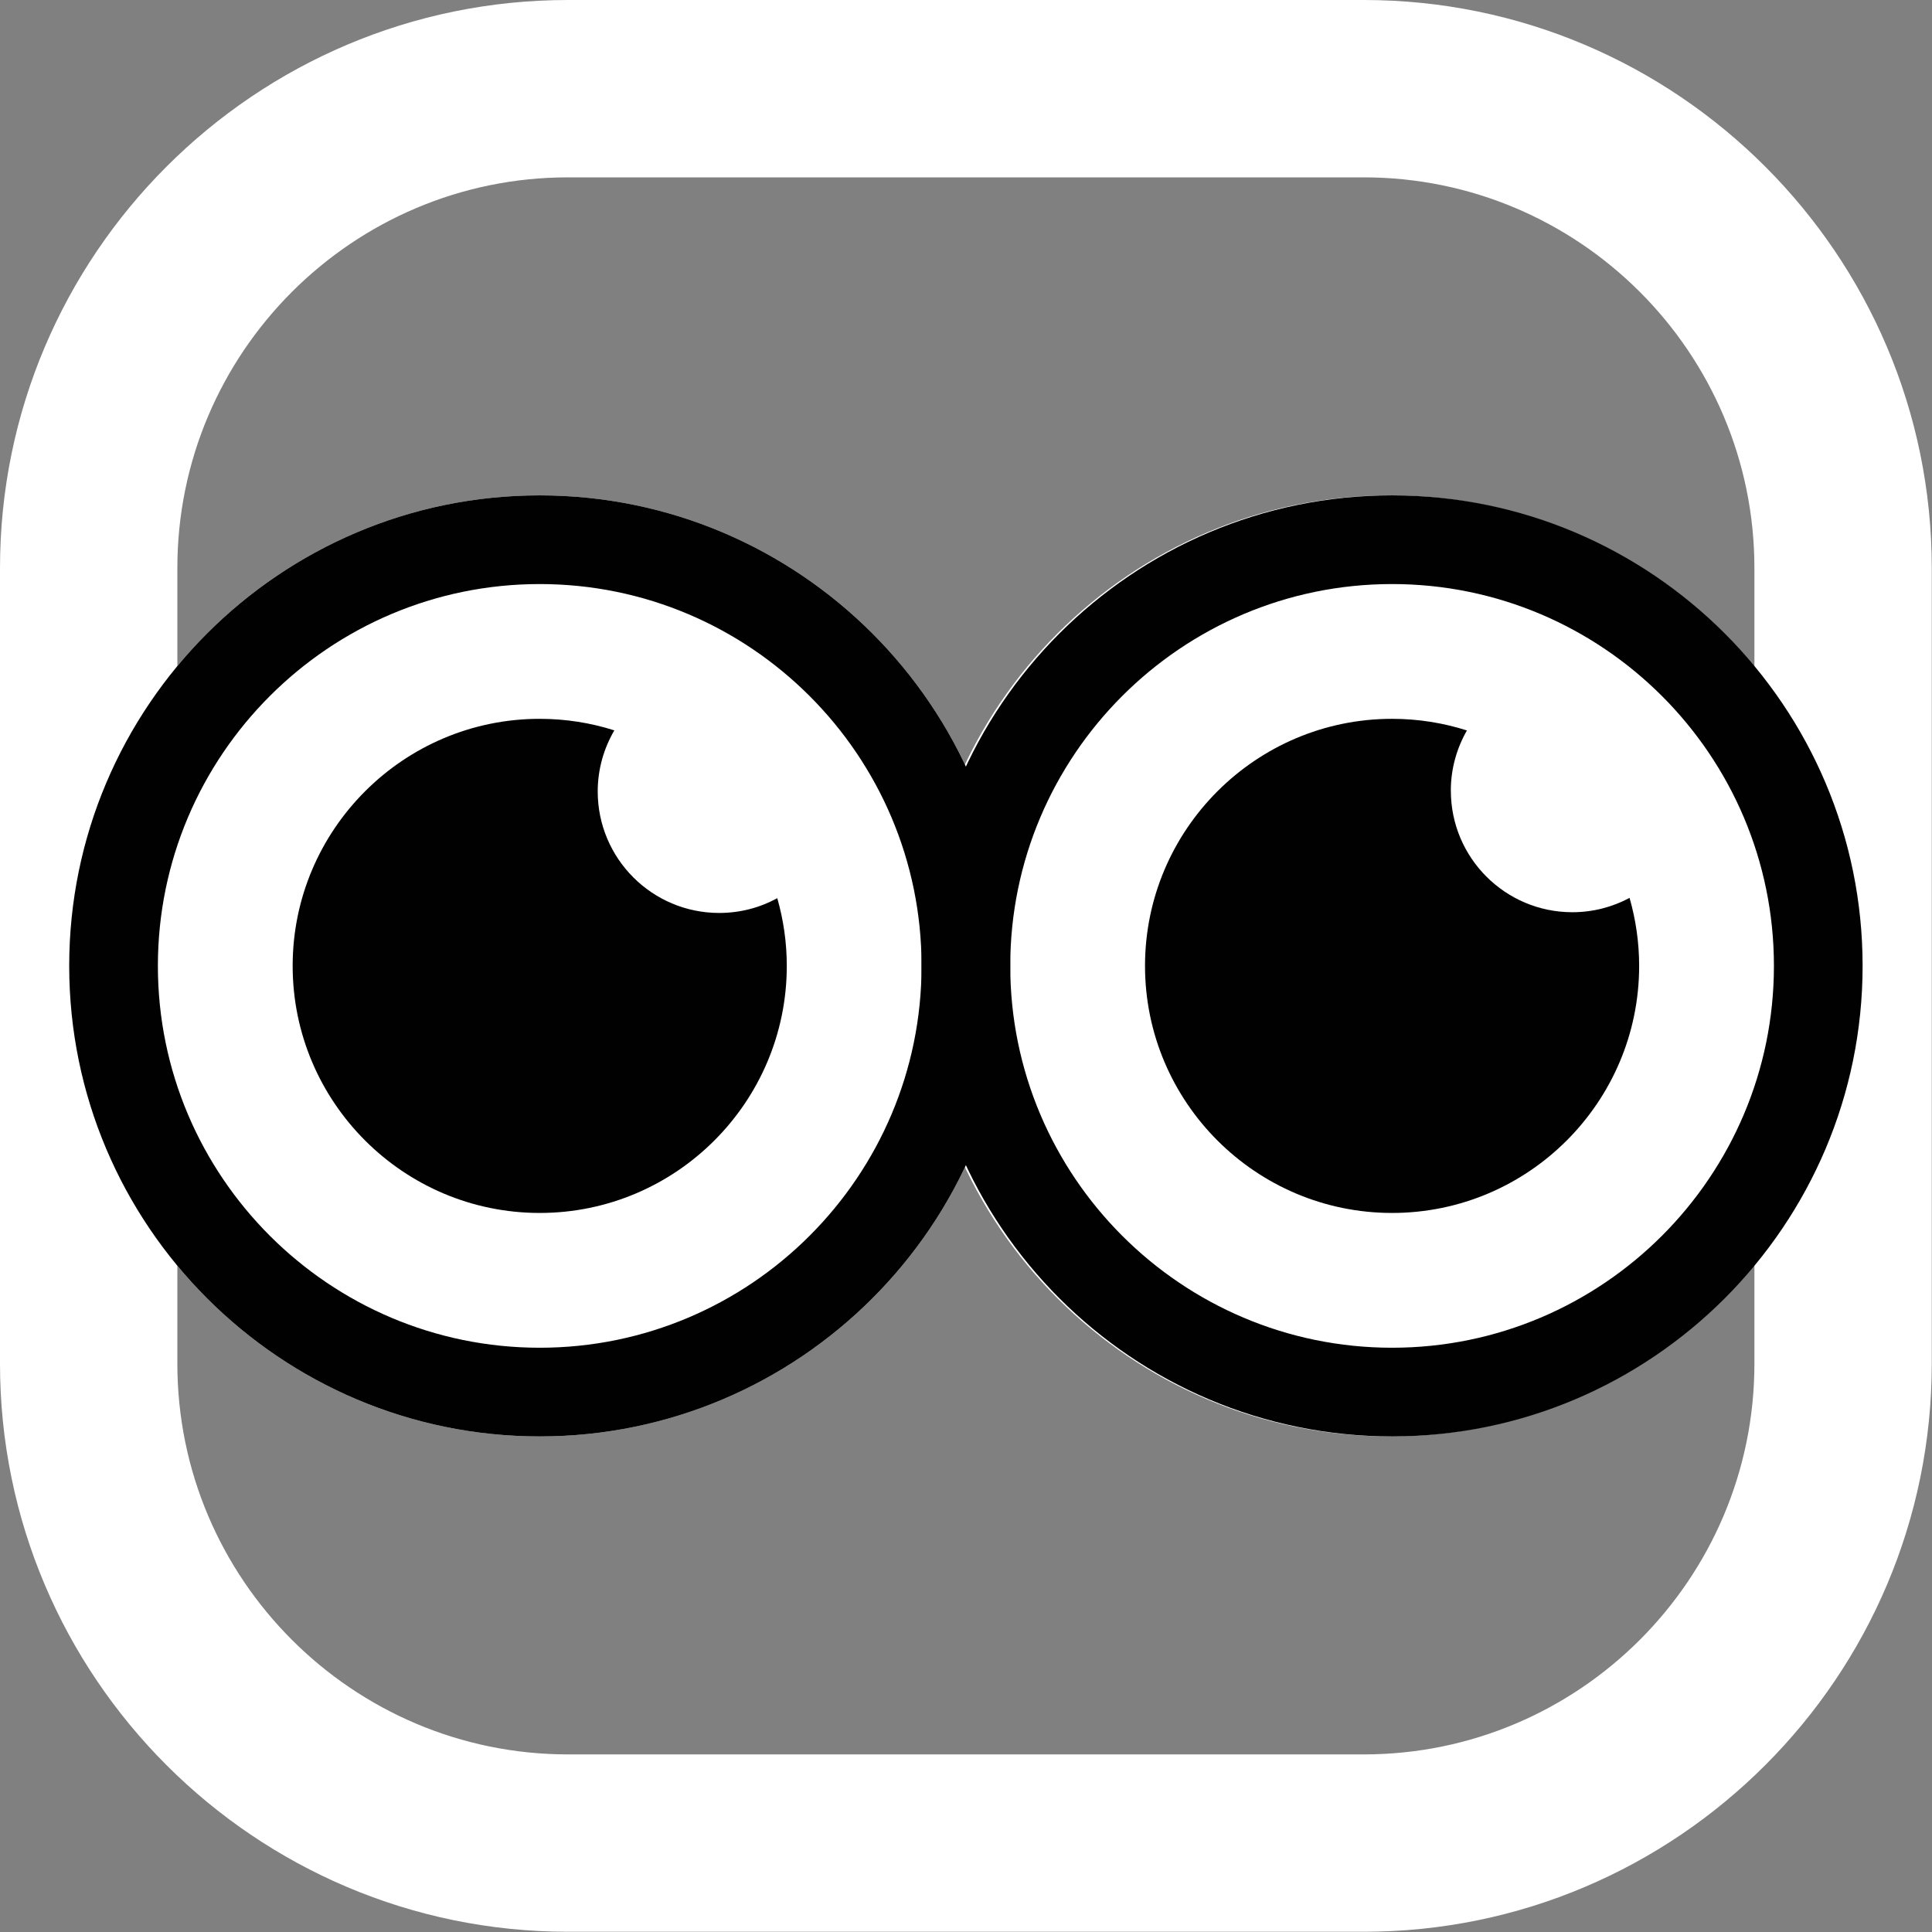
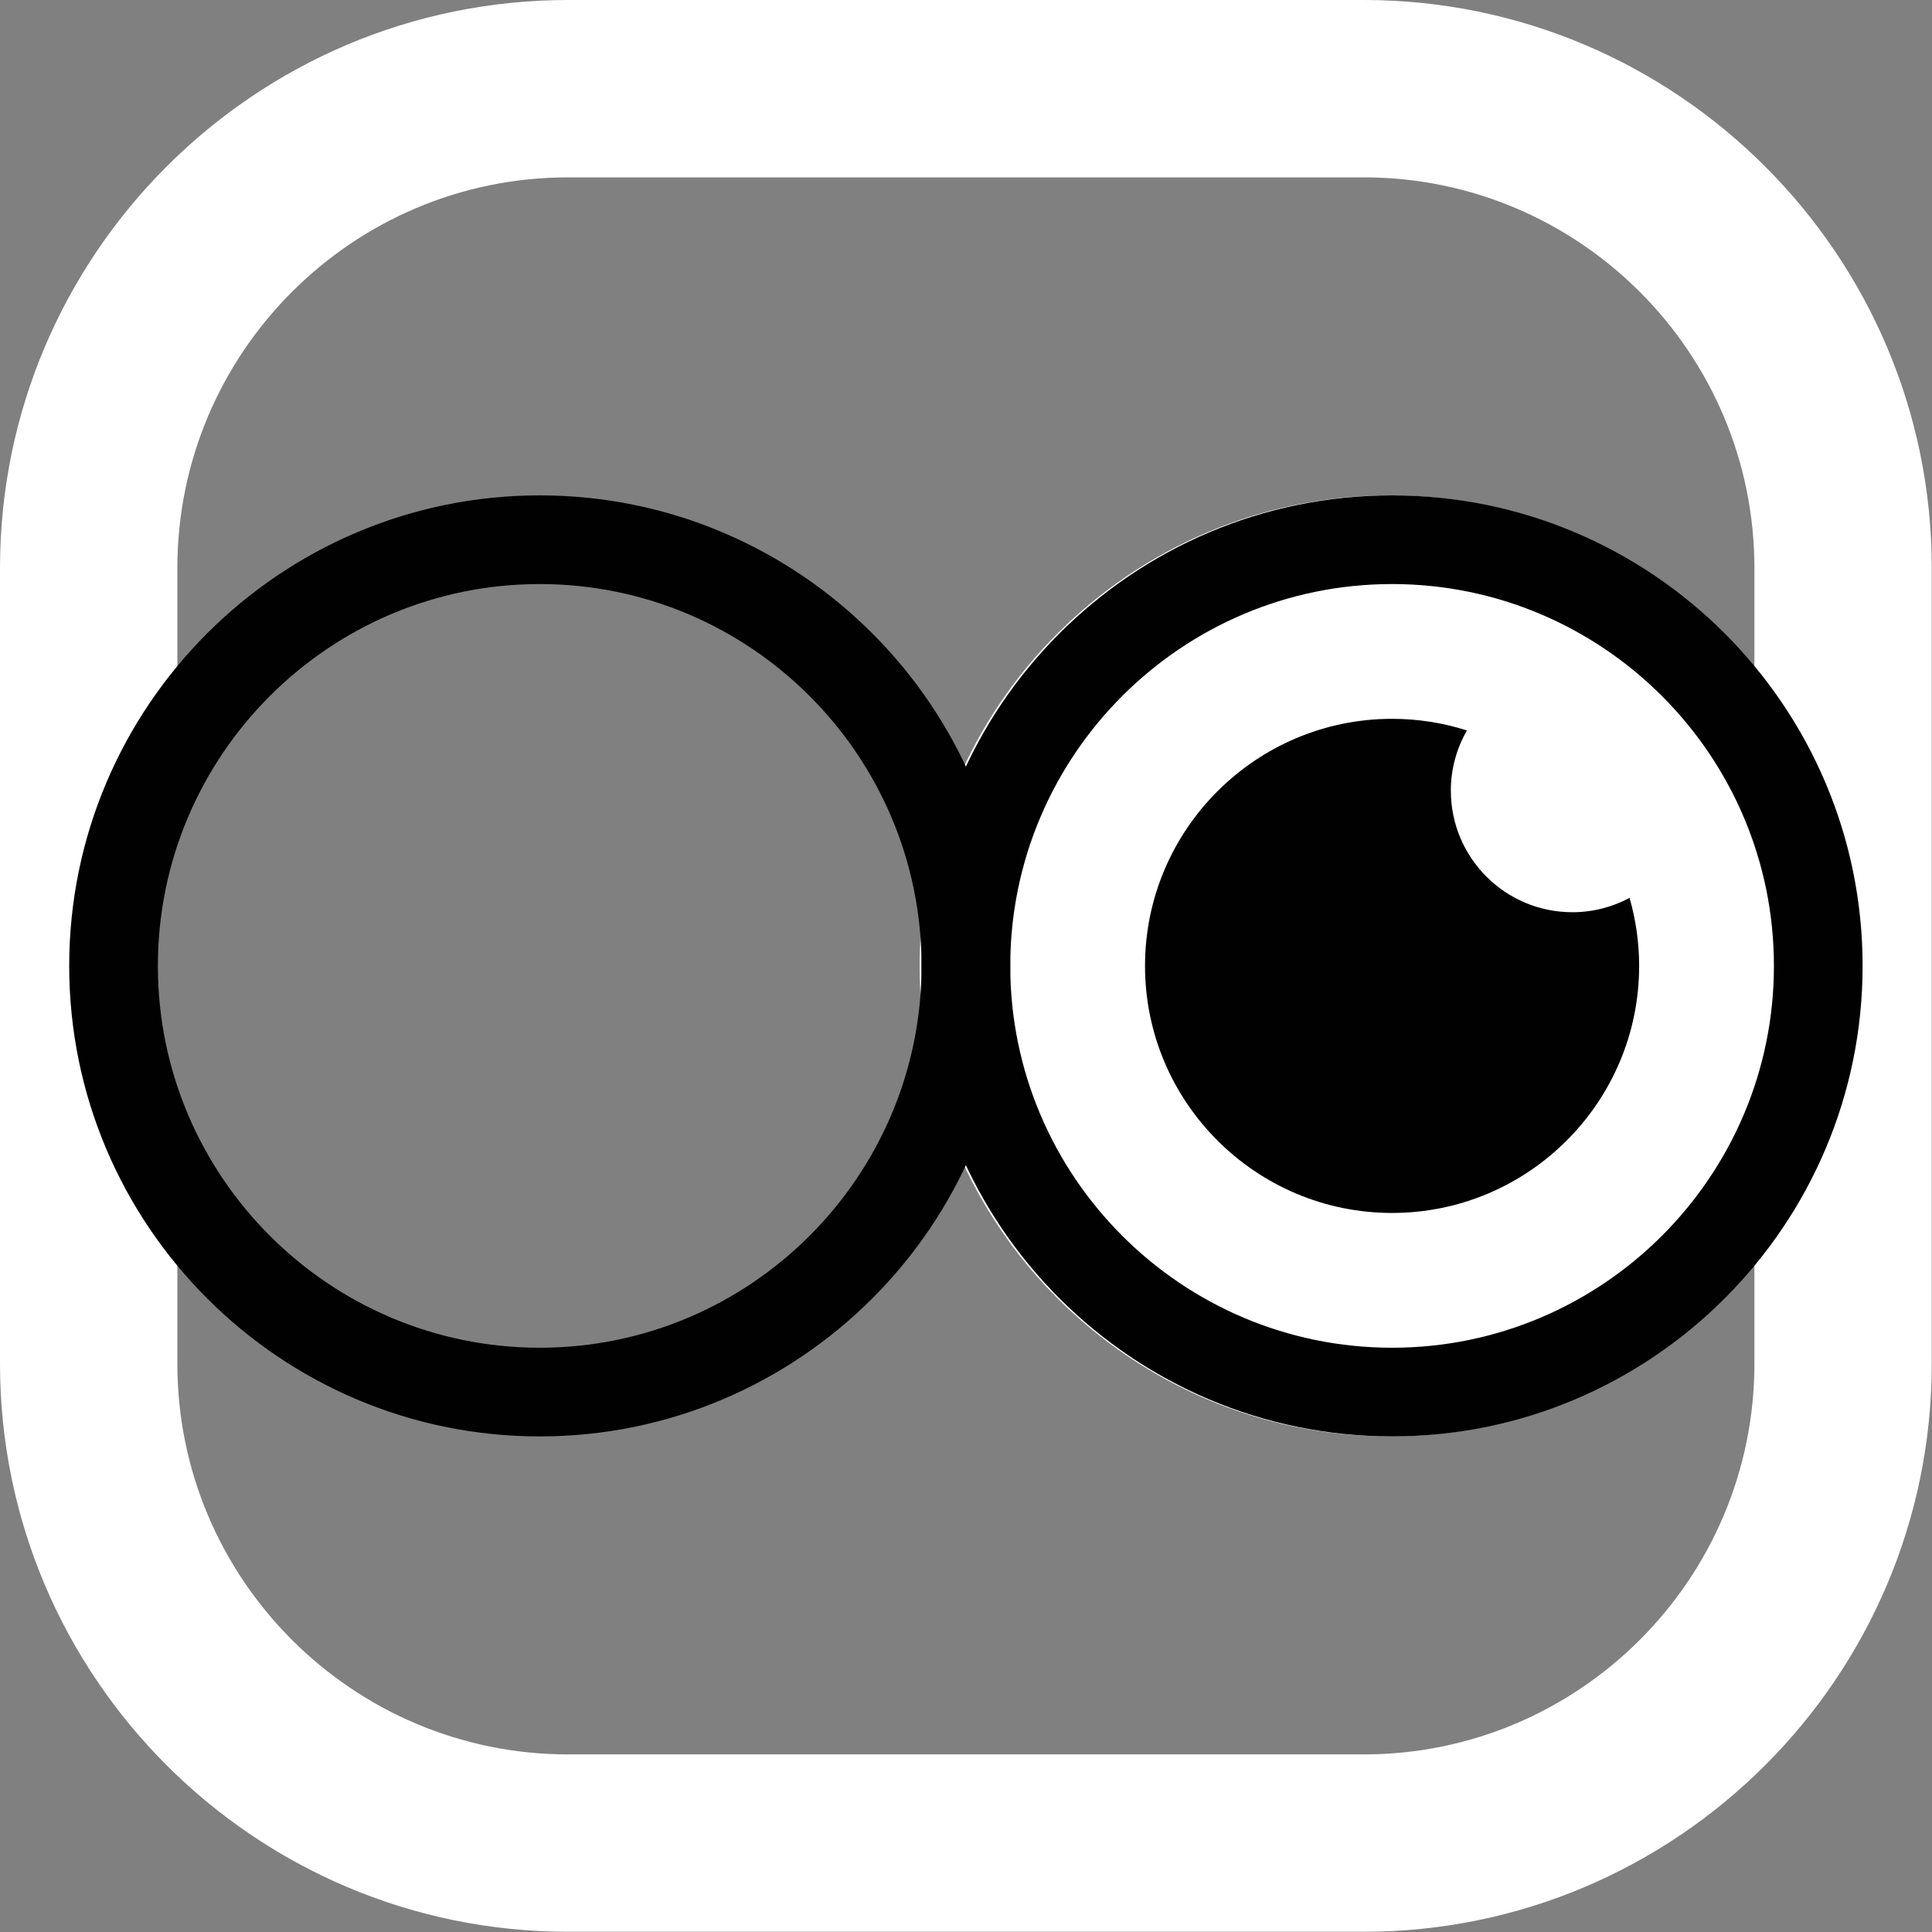
<svg xmlns="http://www.w3.org/2000/svg" width="500" height="500" viewBox="0 0 500 500" fill="none">
  <rect x="0" y="0" width="500" height="500" fill="#808080" stroke="none" />
  <g clip-path="url(#clip0_11912_116779)">
-     <path d="M359.77 371.743C292.63 371.743 238 317.123 238 249.973C238 182.823 292.63 128.203 359.77 128.203C426.91 128.203 481.54 182.823 481.54 249.973C481.54 317.123 426.91 371.743 359.77 371.743Z" fill="white" />
-     <path d="M139.68 371.743C72.54 371.743 17.91 317.123 17.91 249.973C17.91 182.823 72.54 128.203 139.68 128.203C206.82 128.203 261.45 182.823 261.45 249.973C261.45 317.123 206.82 371.743 139.68 371.743Z" fill="white" />
+     <path d="M359.77 371.743C292.63 371.743 238 317.123 238 249.973C238 182.823 292.63 128.203 359.77 128.203C426.91 128.203 481.54 182.823 481.54 249.973C481.54 317.123 426.91 371.743 359.77 371.743" fill="white" />
    <path d="M352.93 0H147.01C65.95 0 0 65.95 0 147.01V352.93C0 433.99 65.95 499.94 147.01 499.94H352.93C433.99 499.94 499.94 433.99 499.94 352.93V147.01C499.94 65.95 433.99 0 352.93 0ZM454.04 292.83V352.93C454.04 408.68 408.68 454.04 352.93 454.04H147.01C91.26 454.04 45.9 408.68 45.9 352.93V292.79C39.93 279.74 36.58 265.25 36.58 249.97C36.58 234.69 39.93 220.19 45.9 207.15V147.01C45.9 91.26 91.26 45.9 147.01 45.9H352.93C408.68 45.9 454.04 91.26 454.04 147.01V207.11C460.02 220.17 463.37 234.67 463.37 249.97C463.37 265.27 460.01 279.77 454.04 292.83Z" fill="white" />
-     <path d="M154.69 204.841C154.69 199.071 156.27 193.671 158.99 189.021C152.9 187.081 146.41 186.031 139.68 186.031C104.43 186.031 75.74 214.711 75.74 249.971C75.74 285.231 104.42 313.911 139.68 313.911C174.94 313.911 203.62 285.231 203.62 249.971C203.62 243.901 202.75 238.021 201.16 232.451C196.69 234.891 191.57 236.271 186.13 236.271C168.77 236.271 154.69 222.191 154.69 204.831V204.841Z" fill="#010101" />
    <path d="M139.68 371.743C72.54 371.743 17.91 317.123 17.91 249.973C17.91 182.823 72.54 128.203 139.68 128.203C206.82 128.203 261.45 182.823 261.45 249.973C261.45 317.123 206.82 371.743 139.68 371.743ZM139.68 151.153C85.19 151.153 40.86 195.483 40.86 249.973C40.86 304.463 85.19 348.793 139.68 348.793C194.17 348.793 238.5 304.463 238.5 249.973C238.5 195.483 194.17 151.153 139.68 151.153Z" fill="#010101" />
    <path d="M375.47 204.641C375.47 198.961 377 193.641 379.64 189.041C373.53 187.091 367.02 186.031 360.27 186.031C325.02 186.031 296.33 214.711 296.33 249.971C296.33 285.231 325.01 313.911 360.27 313.911C395.53 313.911 424.21 285.231 424.21 249.971C424.21 243.871 423.33 237.971 421.73 232.371C417.32 234.731 412.28 236.081 406.92 236.081C389.56 236.081 375.48 222.001 375.48 204.641H375.47Z" fill="#010101" />
    <path d="M360.27 371.743C293.13 371.743 238.5 317.123 238.5 249.973C238.5 182.823 293.13 128.203 360.27 128.203C427.41 128.203 482.04 182.823 482.04 249.973C482.04 317.123 427.41 371.743 360.27 371.743ZM360.27 151.153C305.78 151.153 261.45 195.483 261.45 249.973C261.45 304.463 305.78 348.793 360.27 348.793C414.76 348.793 459.09 304.463 459.09 249.973C459.09 195.483 414.76 151.153 360.27 151.153Z" fill="#010101" />
  </g>
  <defs>
    <clipPath id="clip0_11912_116779">
      <rect width="499.94" height="499.94" fill="white" />
    </clipPath>
  </defs>
</svg>